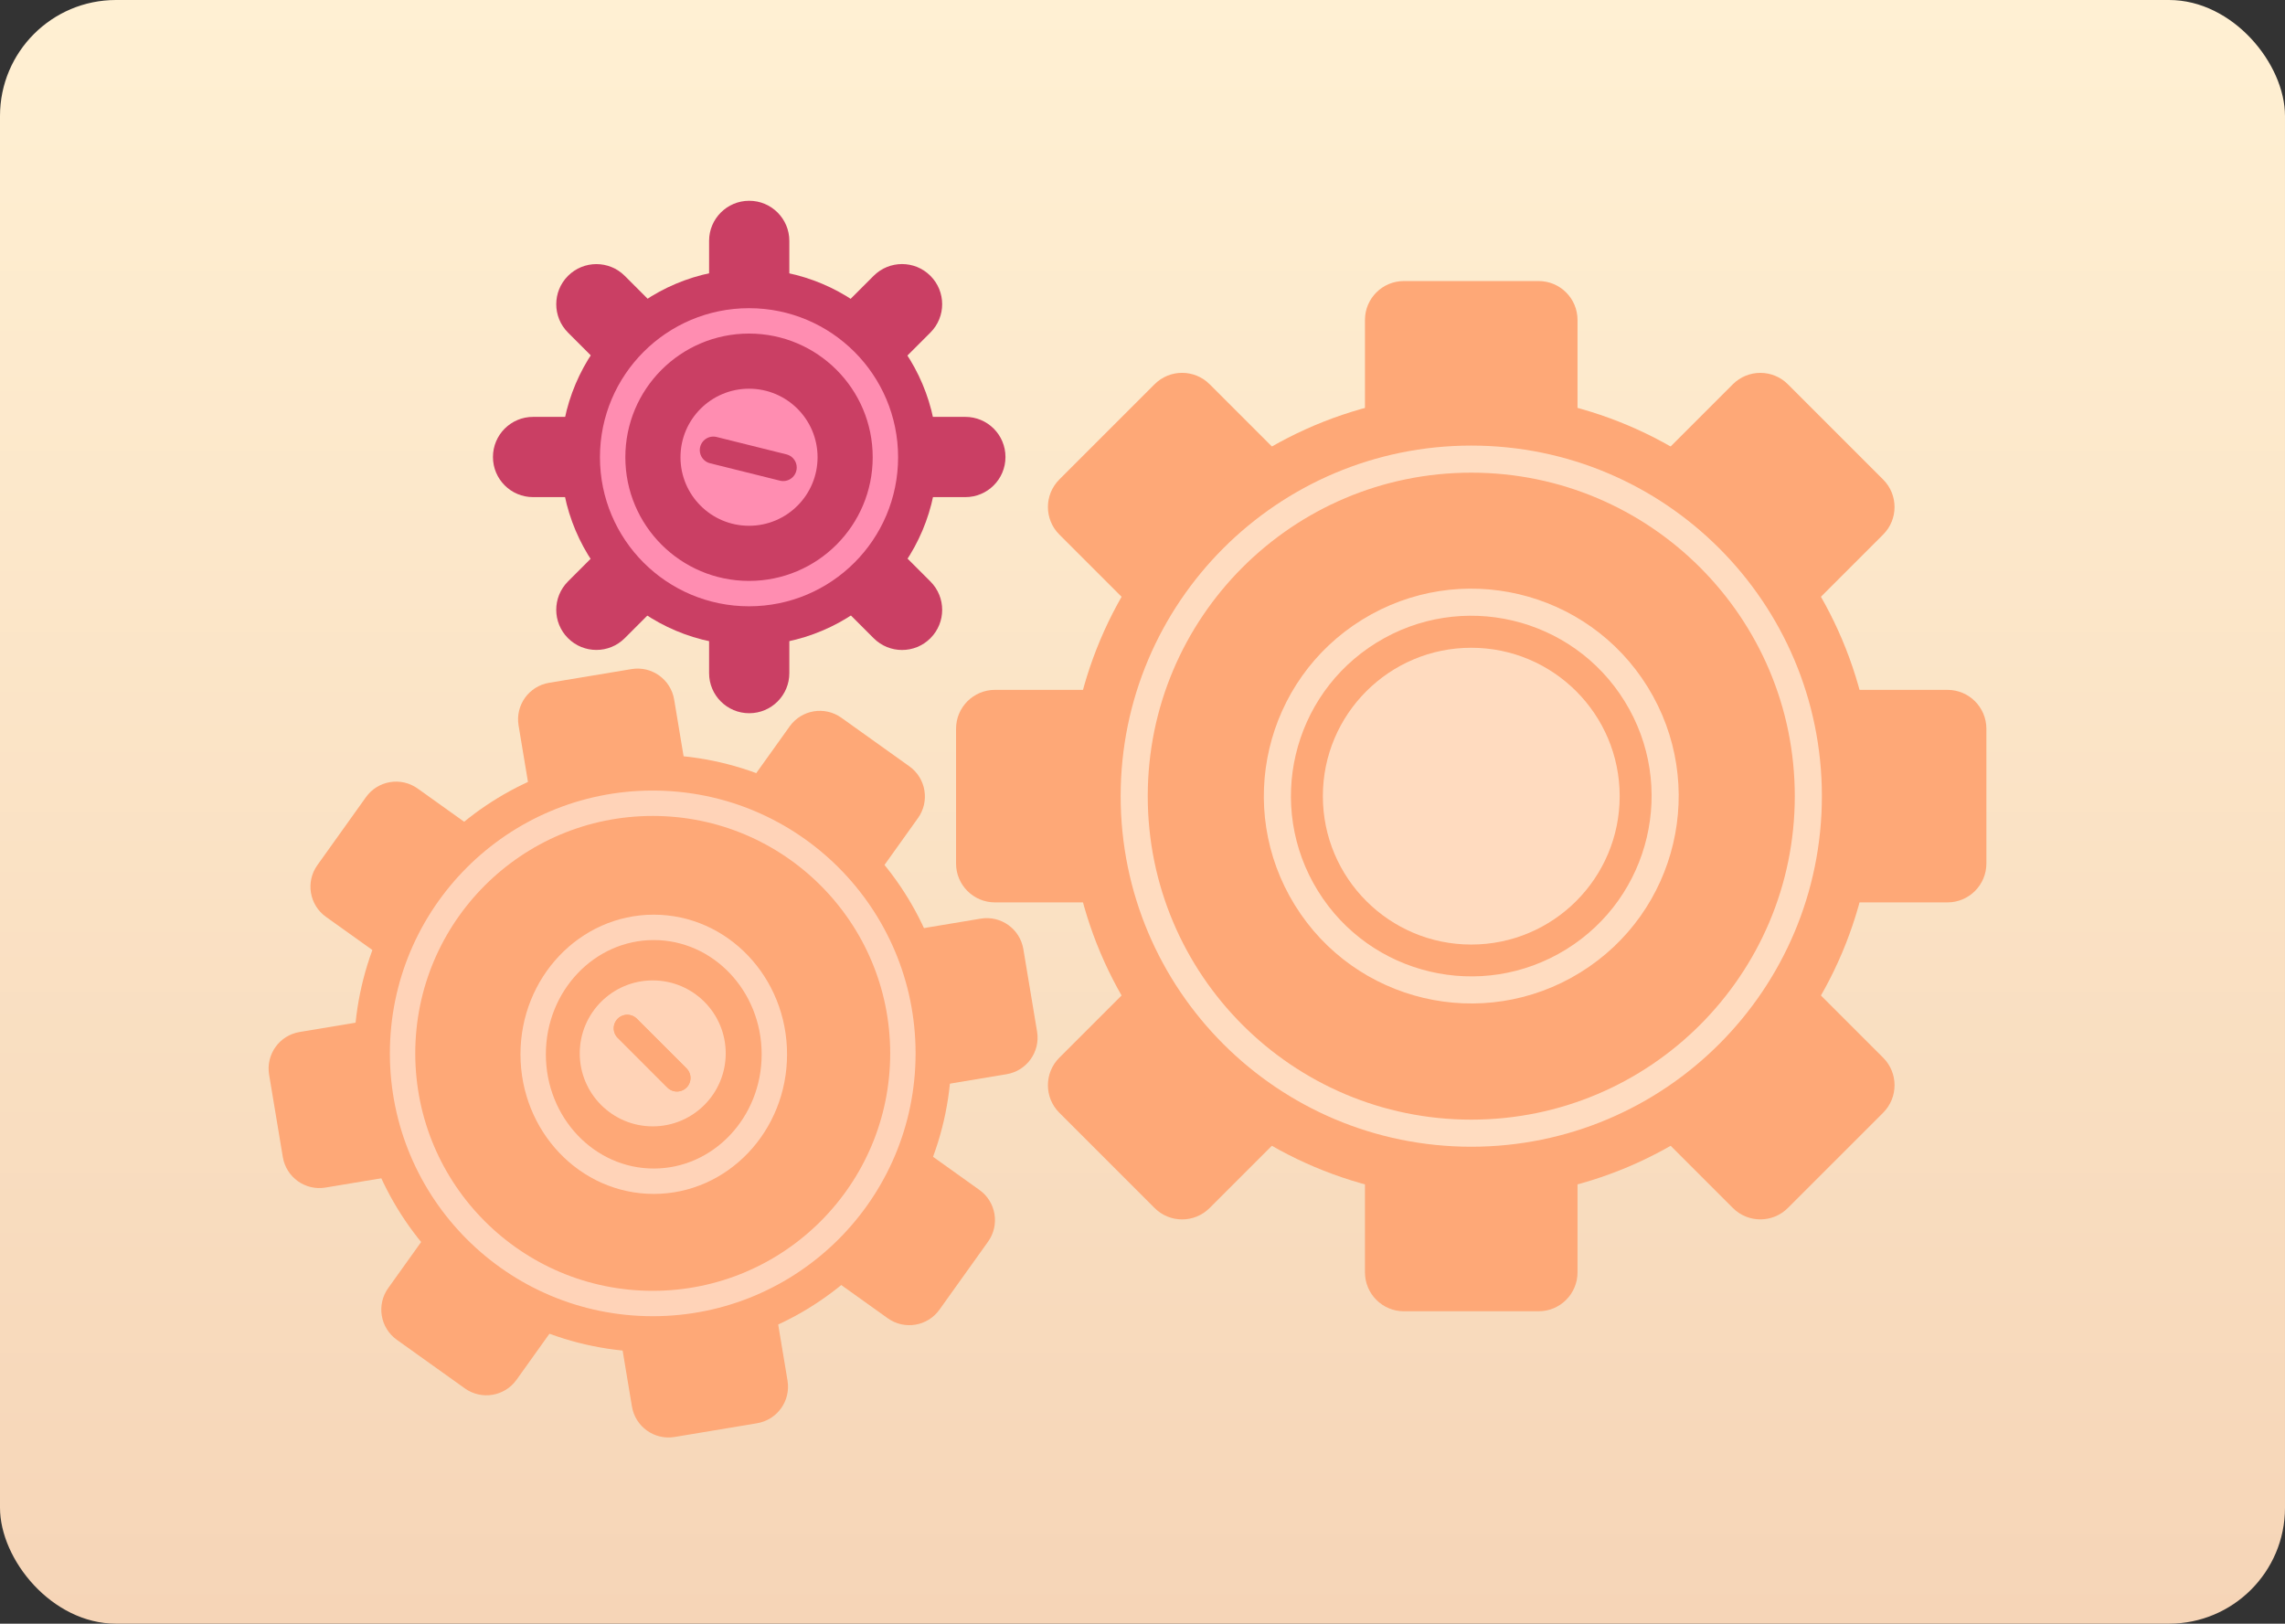
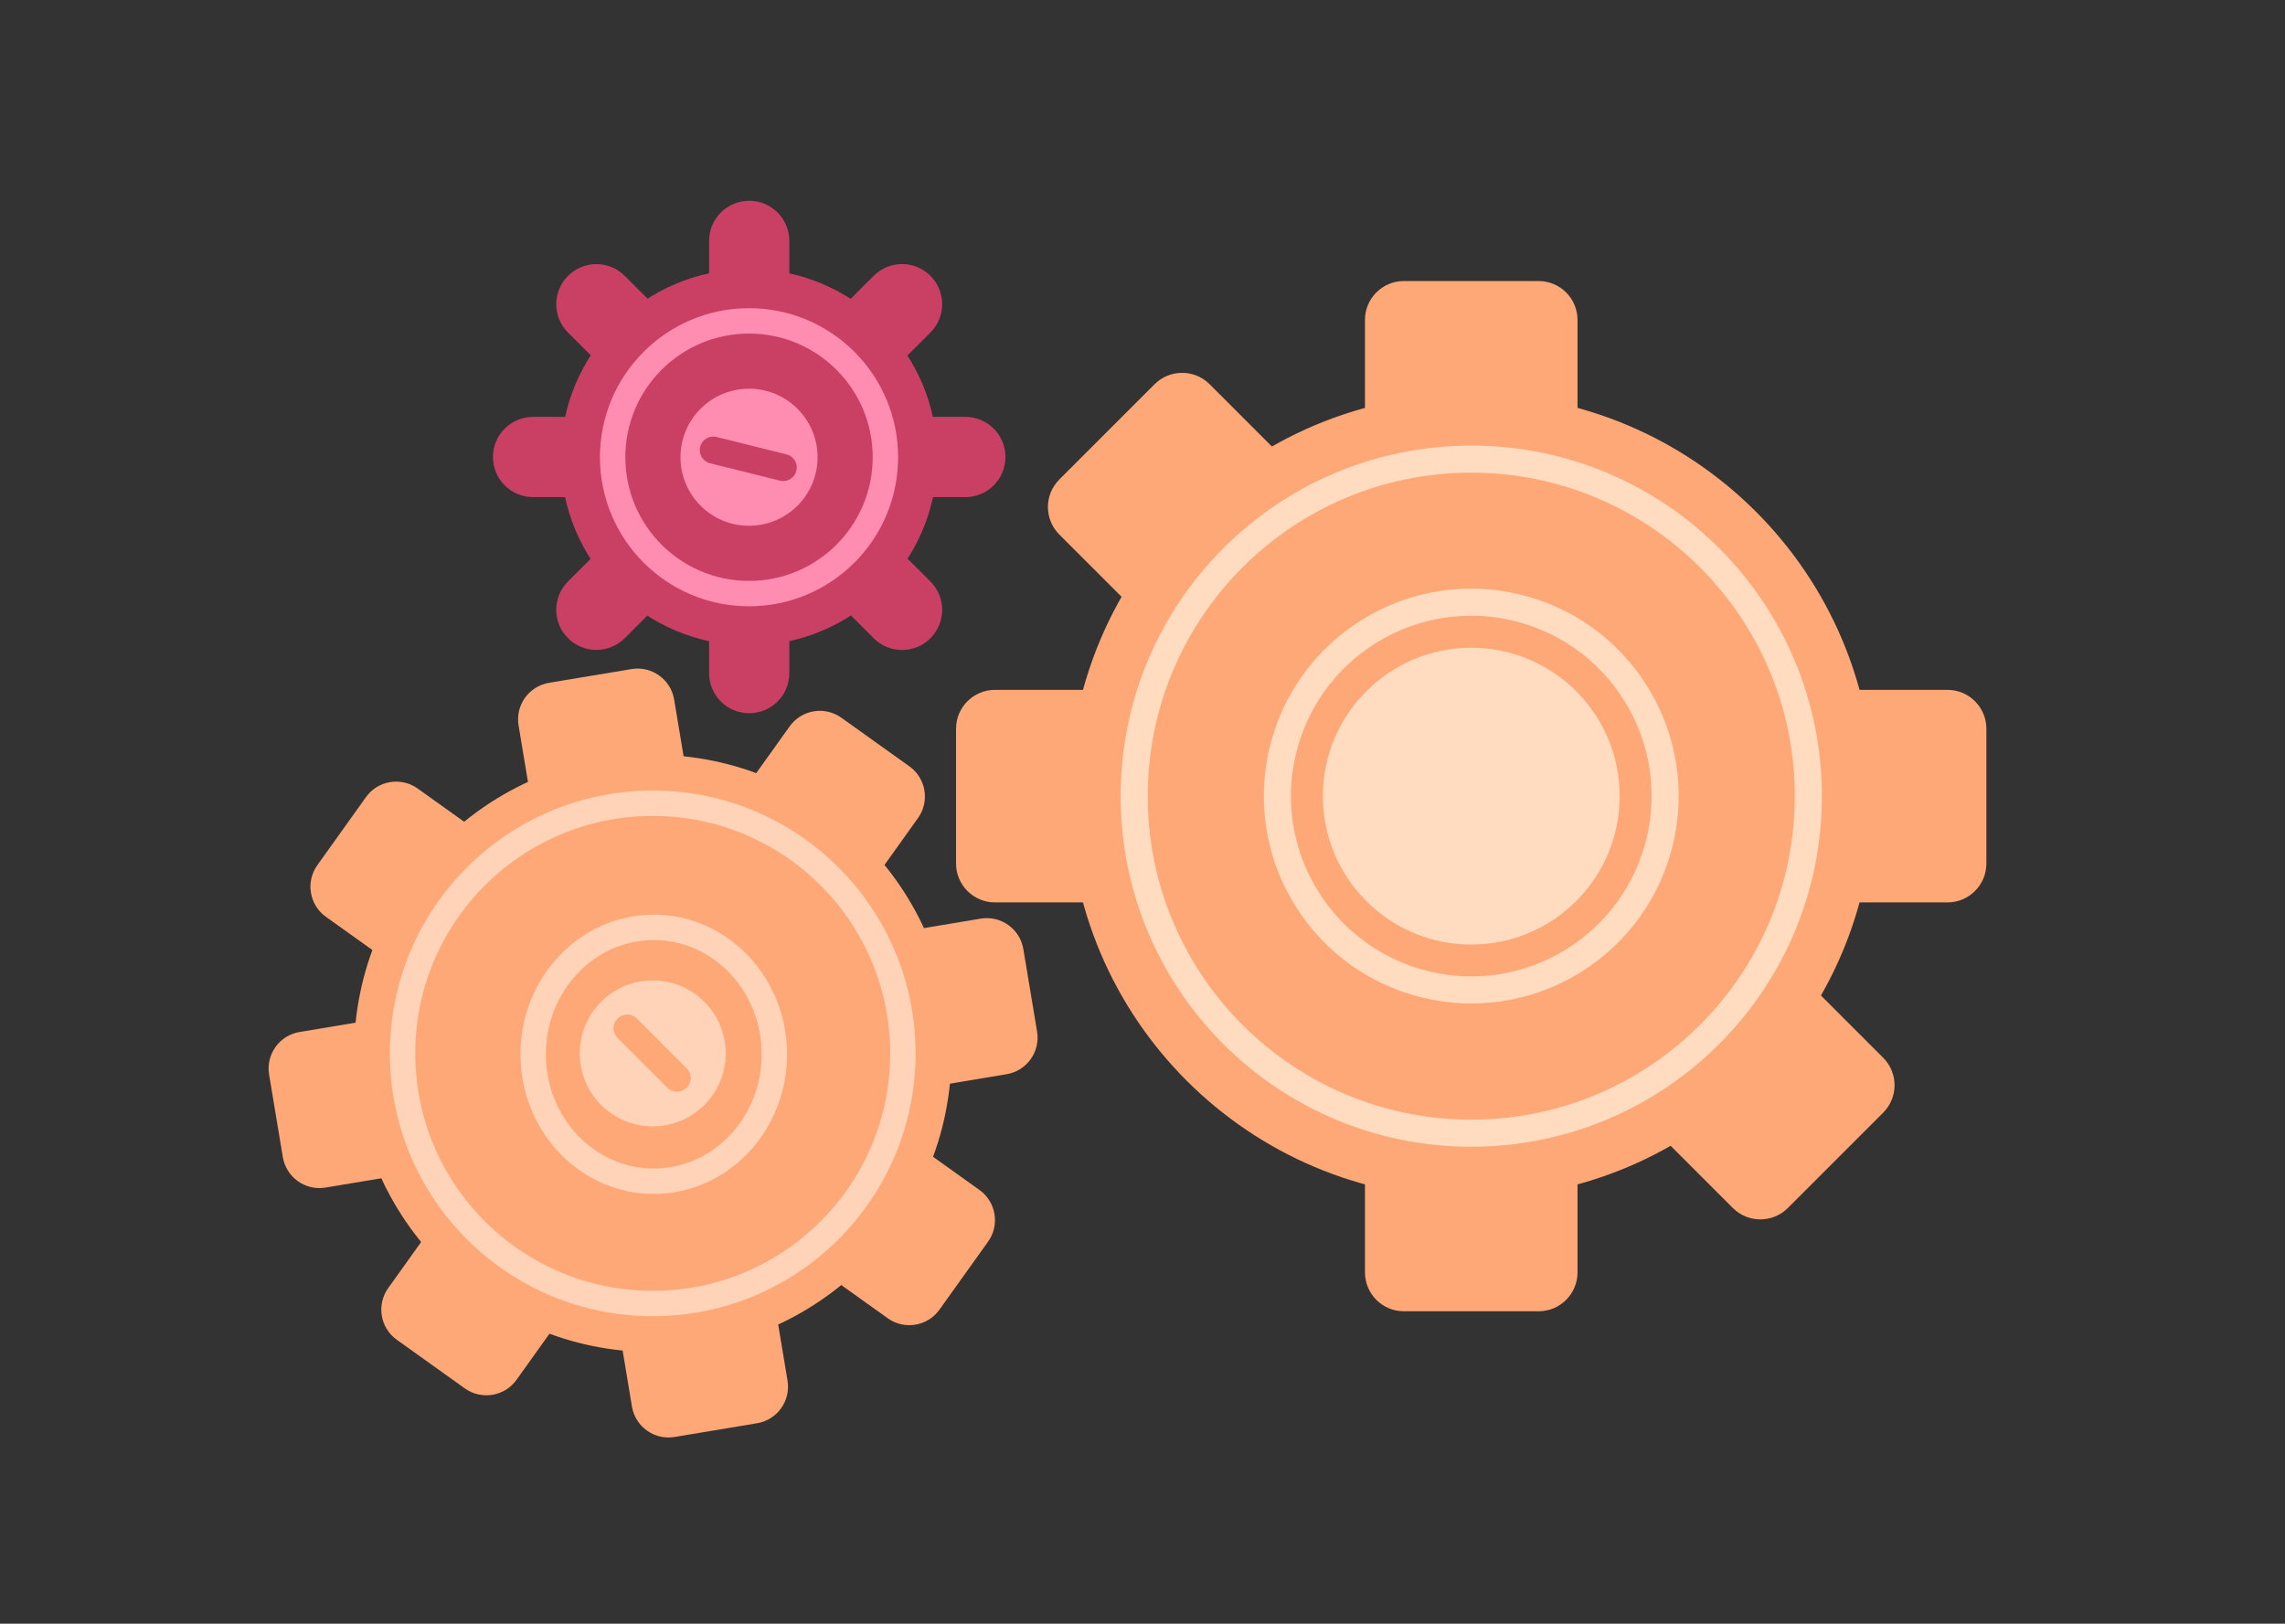
<svg xmlns="http://www.w3.org/2000/svg" width="394" height="280" viewBox="0 0 394 280" fill="none">
  <rect x="0" y="0" width="394" height="280" fill="#333333" stroke="none" />
-   <rect width="394" height="280" rx="20" fill="url(#paint0_linear_433_2857)" />
  <path d="M265.302 48.465H242.067C238.362 48.465 235.359 51.469 235.359 55.173V219.417C235.359 223.121 238.362 226.125 242.067 226.125H265.302C269.007 226.125 272.01 223.121 272.01 219.417V55.173C272.01 51.469 269.007 48.465 265.302 48.465Z" fill="#FEA877" />
  <path d="M342.51 148.908V125.673C342.51 121.969 339.506 118.965 335.802 118.965L171.558 118.965C167.854 118.965 164.85 121.969 164.85 125.673V148.908C164.85 152.613 167.854 155.616 171.558 155.616H335.802C339.506 155.616 342.51 152.613 342.51 148.908Z" fill="#FEA877" />
-   <path d="M324.709 82.695L308.279 66.265C305.66 63.646 301.412 63.646 298.793 66.265L182.655 182.403C180.036 185.022 180.036 189.27 182.655 191.889L199.085 208.319C201.705 210.939 205.952 210.939 208.572 208.319L324.709 92.181C327.329 89.562 327.329 85.315 324.709 82.695Z" fill="#FEA877" />
  <path d="M308.28 208.314L324.71 191.884C327.33 189.265 327.33 185.017 324.71 182.398L208.573 66.26C205.953 63.641 201.706 63.641 199.086 66.26L182.656 82.69C180.037 85.31 180.037 89.557 182.656 92.177L298.794 208.314C301.413 210.934 305.661 210.934 308.28 208.314Z" fill="#FEA877" />
  <path d="M253.689 206.692C292.016 206.692 323.086 175.622 323.086 137.295C323.086 98.969 292.016 67.898 253.689 67.898C215.363 67.898 184.292 98.969 184.292 137.295C184.292 175.622 215.363 206.692 253.689 206.692Z" fill="#FEA877" />
  <path d="M253.69 162.885C267.822 162.885 279.279 151.428 279.279 137.295C279.279 123.163 267.822 111.706 253.69 111.706C239.557 111.706 228.1 123.163 228.1 137.295C228.1 151.428 239.557 162.885 253.69 162.885Z" fill="#FFDBBF" />
  <path d="M253.689 195.416C285.788 195.416 311.81 169.395 311.81 137.296C311.81 105.197 285.788 79.175 253.689 79.175C221.59 79.175 195.569 105.197 195.569 137.296C195.569 169.395 221.59 195.416 253.689 195.416Z" stroke="#FFDCC0" stroke-width="4.671" stroke-miterlimit="10" />
  <path d="M271.265 165.714C286.969 156.007 291.831 135.408 282.124 119.704C272.418 104 251.818 99.138 236.114 108.845C220.41 118.551 215.548 139.151 225.255 154.855C234.961 170.559 255.561 175.421 271.265 165.714Z" stroke="#FFDCC0" stroke-width="4.671" stroke-miterlimit="10" stroke-linecap="round" />
  <path d="M108.891 115.382L94.671 117.749C91.189 118.329 88.837 121.621 89.416 125.102L108.965 242.549C109.544 246.03 112.836 248.382 116.318 247.803L130.538 245.436C134.019 244.857 136.372 241.565 135.792 238.083L116.244 120.637C115.664 117.155 112.372 114.803 108.891 115.382Z" fill="#FEA877" />
  <path d="M178.822 177.892L176.455 163.672C175.875 160.19 172.583 157.838 169.102 158.417L51.655 177.966C48.174 178.545 45.821 181.837 46.401 185.319L48.768 199.539C49.347 203.02 52.639 205.373 56.121 204.793L173.567 185.245C177.049 184.665 179.401 181.373 178.822 177.892Z" fill="#FEA877" />
  <path d="M156.806 132.155L145.077 123.774C142.206 121.722 138.214 122.386 136.162 125.258L66.938 222.128C64.886 224.999 65.55 228.991 68.422 231.043L80.151 239.424C83.022 241.476 87.013 240.812 89.065 237.94L158.29 141.07C160.342 138.199 159.677 134.207 156.806 132.155Z" fill="#FEA877" />
  <path d="M161.989 225.849L170.371 214.121C172.423 211.249 171.758 207.258 168.887 205.206L72.017 135.982C69.145 133.93 65.154 134.594 63.102 137.465L54.721 149.194C52.669 152.065 53.333 156.057 56.205 158.109L153.075 227.333C155.946 229.385 159.937 228.721 161.989 225.849Z" fill="#FEA877" />
  <path d="M112.551 233.16C140.996 233.16 164.056 210.1 164.056 181.654C164.056 153.208 140.996 130.148 112.551 130.148C84.105 130.148 61.045 153.208 61.045 181.654C61.045 210.1 84.105 233.16 112.551 233.16Z" fill="#FEA877" />
  <path d="M112.55 194.238C119.501 194.238 125.135 188.604 125.135 181.654C125.135 174.704 119.501 169.069 112.55 169.069C105.6 169.069 99.966 174.704 99.966 181.654C99.966 188.604 105.6 194.238 112.55 194.238Z" fill="#FFD3B7" />
  <path d="M112.55 224.788C136.373 224.788 155.685 205.476 155.685 181.653C155.685 157.831 136.373 138.519 112.55 138.519C88.728 138.519 69.415 157.831 69.415 181.653C69.415 205.476 88.728 224.788 112.55 224.788Z" stroke="#FFD3B8" stroke-width="4.378" stroke-miterlimit="10" />
  <path d="M112.728 203.7C124.212 203.7 133.522 193.9 133.522 181.811C133.522 169.722 124.212 159.922 112.728 159.922C101.243 159.922 91.933 169.722 91.933 181.811C91.933 193.9 101.243 203.7 112.728 203.7Z" stroke="#FFD3B8" stroke-width="4.378" stroke-miterlimit="10" />
  <path d="M108.159 177.328L116.726 185.895" stroke="#FEA877" stroke-width="4.671" stroke-miterlimit="10" stroke-linecap="round" />
  <path d="M108.159 177.328L116.726 185.895" stroke="#FEA877" stroke-width="4.671" stroke-miterlimit="10" stroke-linecap="round" />
  <path d="M173.372 78.813V78.804C173.372 74.985 170.277 71.89 166.458 71.89H91.913C88.095 71.89 85 74.985 85 78.804V78.813C85 82.631 88.095 85.727 91.913 85.727H166.458C170.277 85.727 173.372 82.631 173.372 78.813Z" fill="#CA3F64" />
  <path d="M160.432 47.567L160.425 47.56C157.726 44.861 153.348 44.861 150.648 47.56L97.937 100.272C95.237 102.971 95.237 107.349 97.937 110.049L97.944 110.055C100.644 112.755 105.021 112.755 107.721 110.055L160.432 57.344C163.132 54.644 163.132 50.267 160.432 47.567Z" fill="#CA3F64" />
  <path d="M160.428 110.064L160.434 110.057C163.134 107.357 163.134 102.98 160.434 100.28L107.723 47.569C105.023 44.869 100.646 44.869 97.946 47.569L97.939 47.575C95.239 50.275 95.239 54.653 97.939 57.353L150.65 110.064C153.35 112.764 157.728 112.764 160.428 110.064Z" fill="#CA3F64" />
  <path d="M129.191 34.623H129.182C125.363 34.623 122.268 37.718 122.268 41.536V116.081C122.268 119.899 125.363 122.994 129.182 122.994H129.191C133.009 122.994 136.104 119.899 136.104 116.081V41.536C136.104 37.718 133.009 34.623 129.191 34.623Z" fill="#CA3F64" />
  <path d="M129.153 111.307C147.078 111.307 161.61 96.775 161.61 78.85C161.61 60.925 147.078 46.394 129.153 46.394C111.228 46.394 96.697 60.925 96.697 78.85C96.697 96.775 111.228 111.307 129.153 111.307Z" fill="#CA3F64" />
  <path d="M129.153 90.669C135.681 90.669 140.972 85.377 140.972 78.85C140.972 72.323 135.681 67.032 129.153 67.032C122.626 67.032 117.335 72.323 117.335 78.85C117.335 85.377 122.626 90.669 129.153 90.669Z" fill="#FF8DB1" />
  <path d="M129.154 102.365C142.141 102.365 152.669 91.837 152.669 78.85C152.669 65.863 142.141 55.334 129.154 55.334C116.166 55.334 105.638 65.863 105.638 78.85C105.638 91.837 116.166 102.365 129.154 102.365Z" stroke="#FF8DB1" stroke-width="4.378" stroke-miterlimit="10" />
  <path d="M123 77.623L135.043 80.621" stroke="#CA3F64" stroke-width="4.671" stroke-miterlimit="10" stroke-linecap="round" />
  <defs>
    <linearGradient id="paint0_linear_433_2857" x1="197" y1="0" x2="197" y2="280" gradientUnits="userSpaceOnUse">
      <stop stop-color="#FFF0D3" />
      <stop offset="1" stop-color="#F6D5B7" />
    </linearGradient>
  </defs>
</svg>